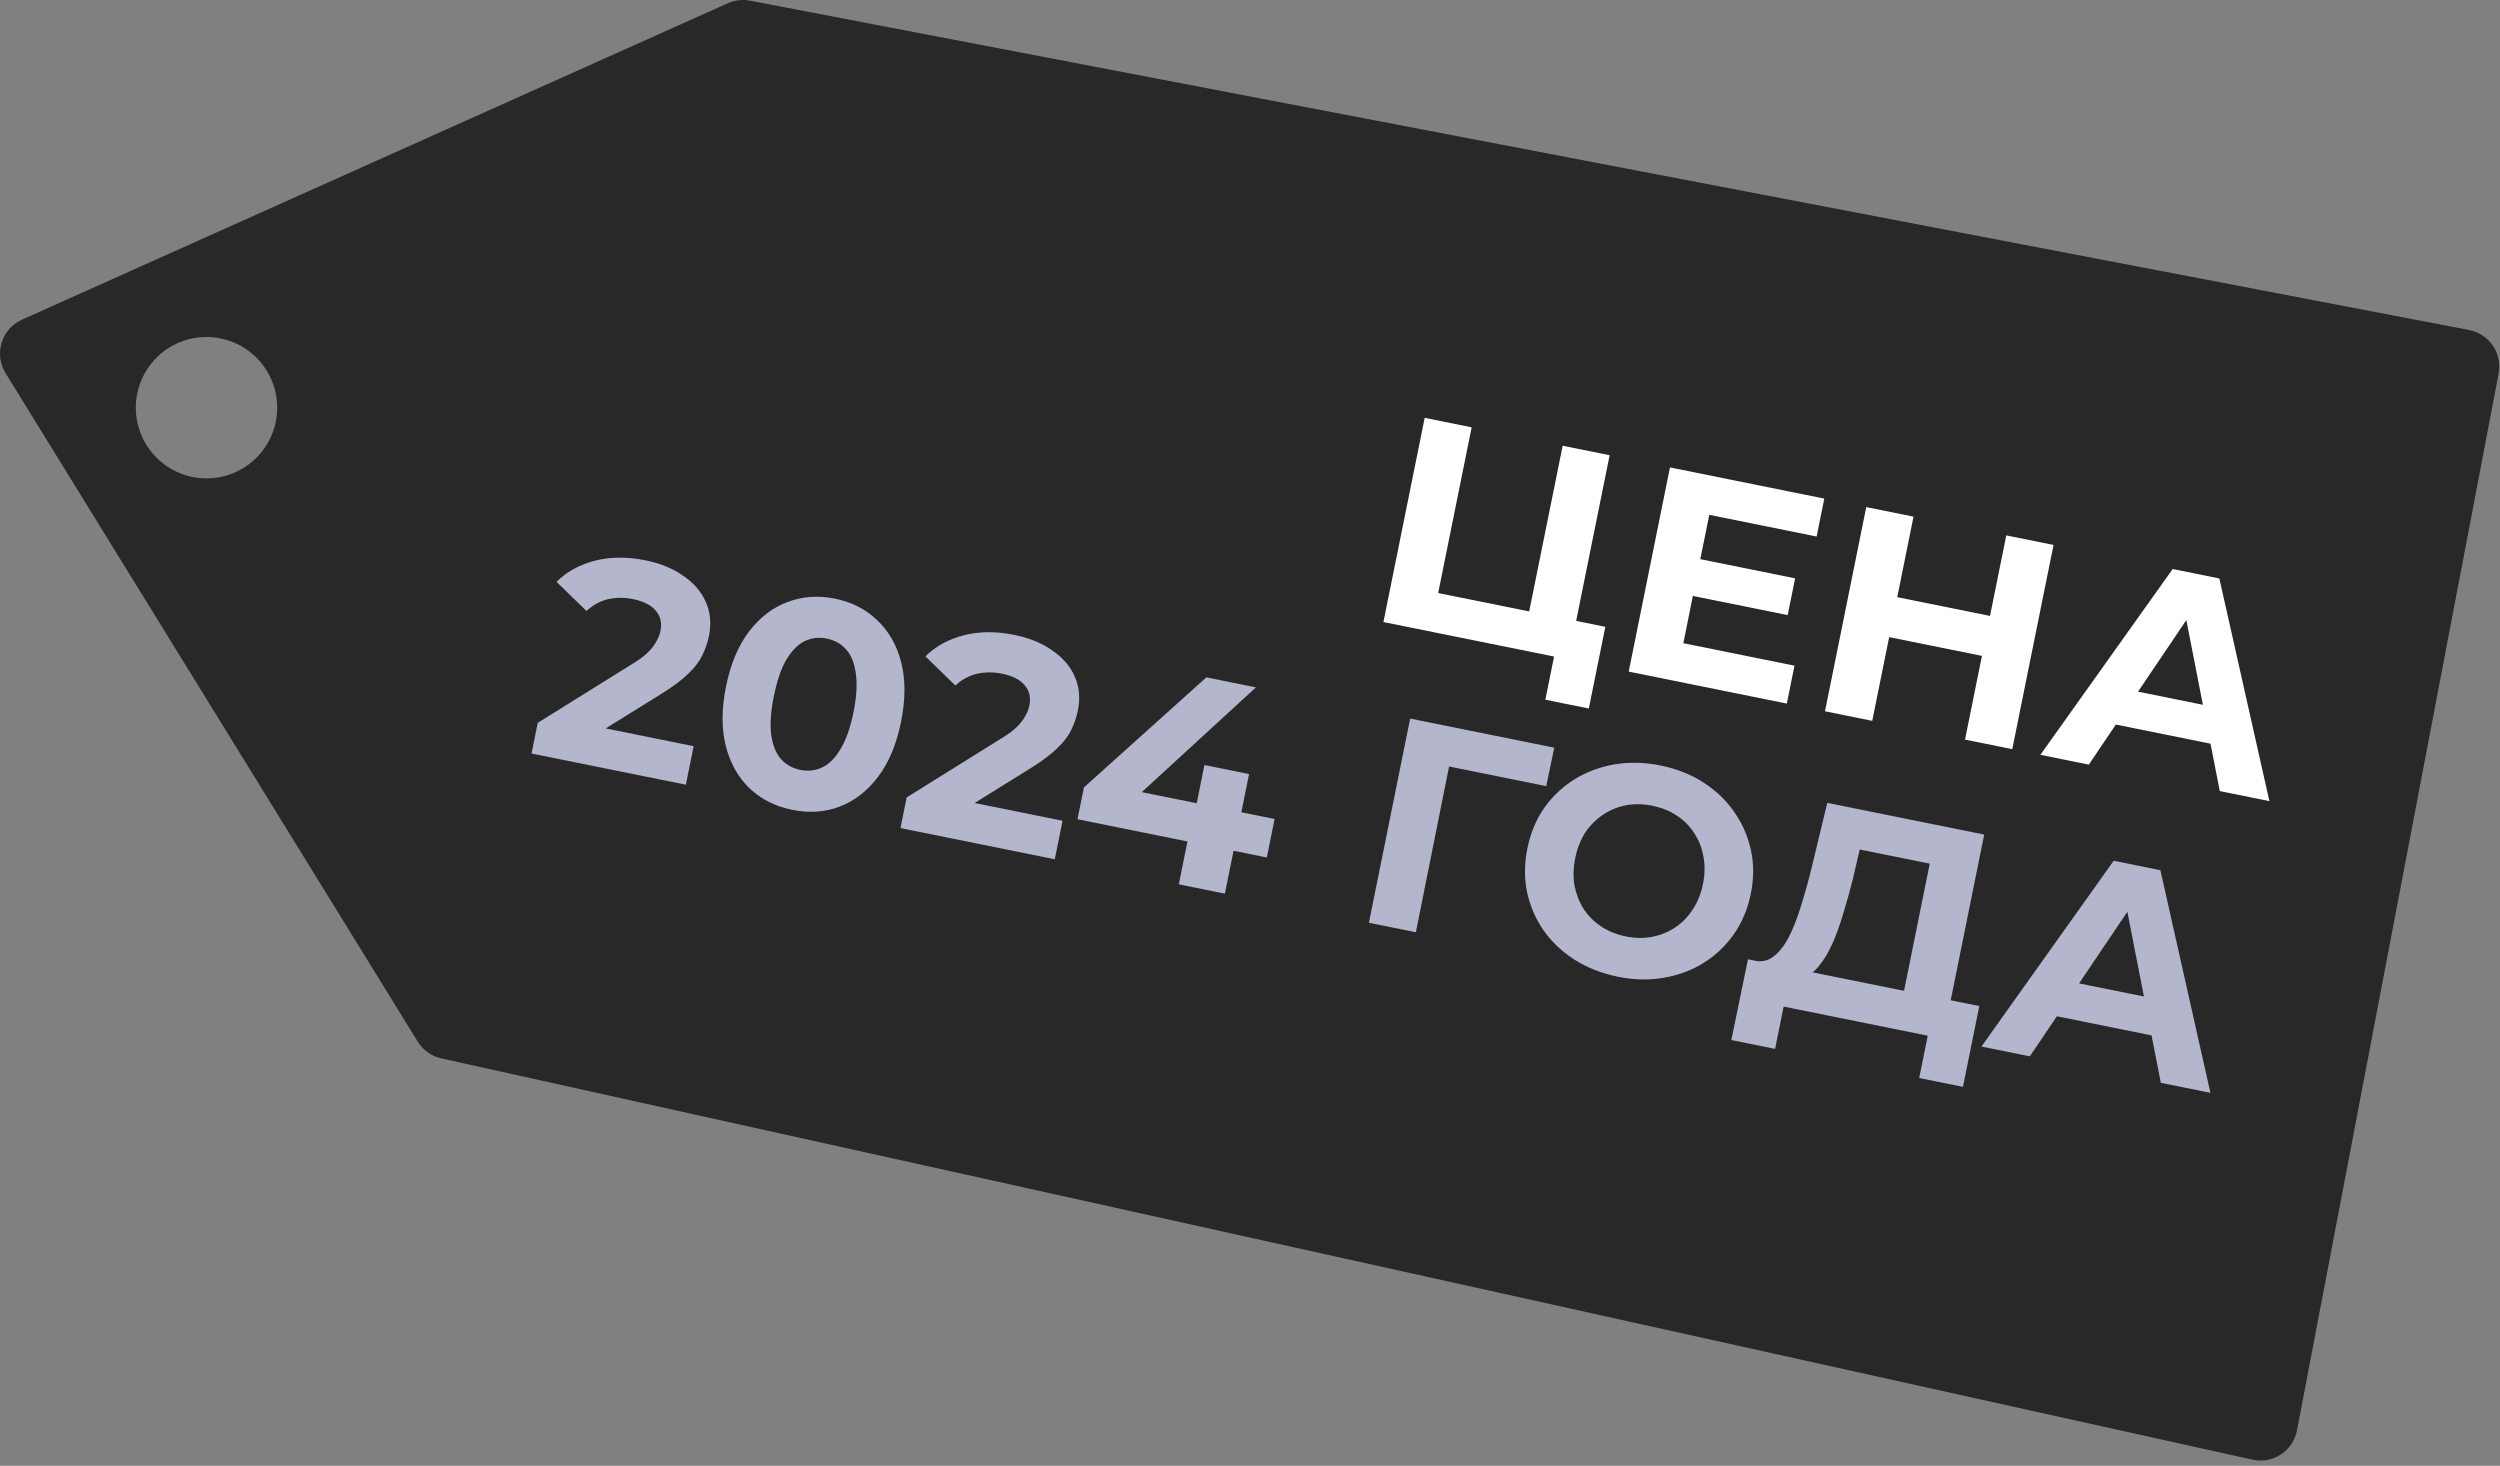
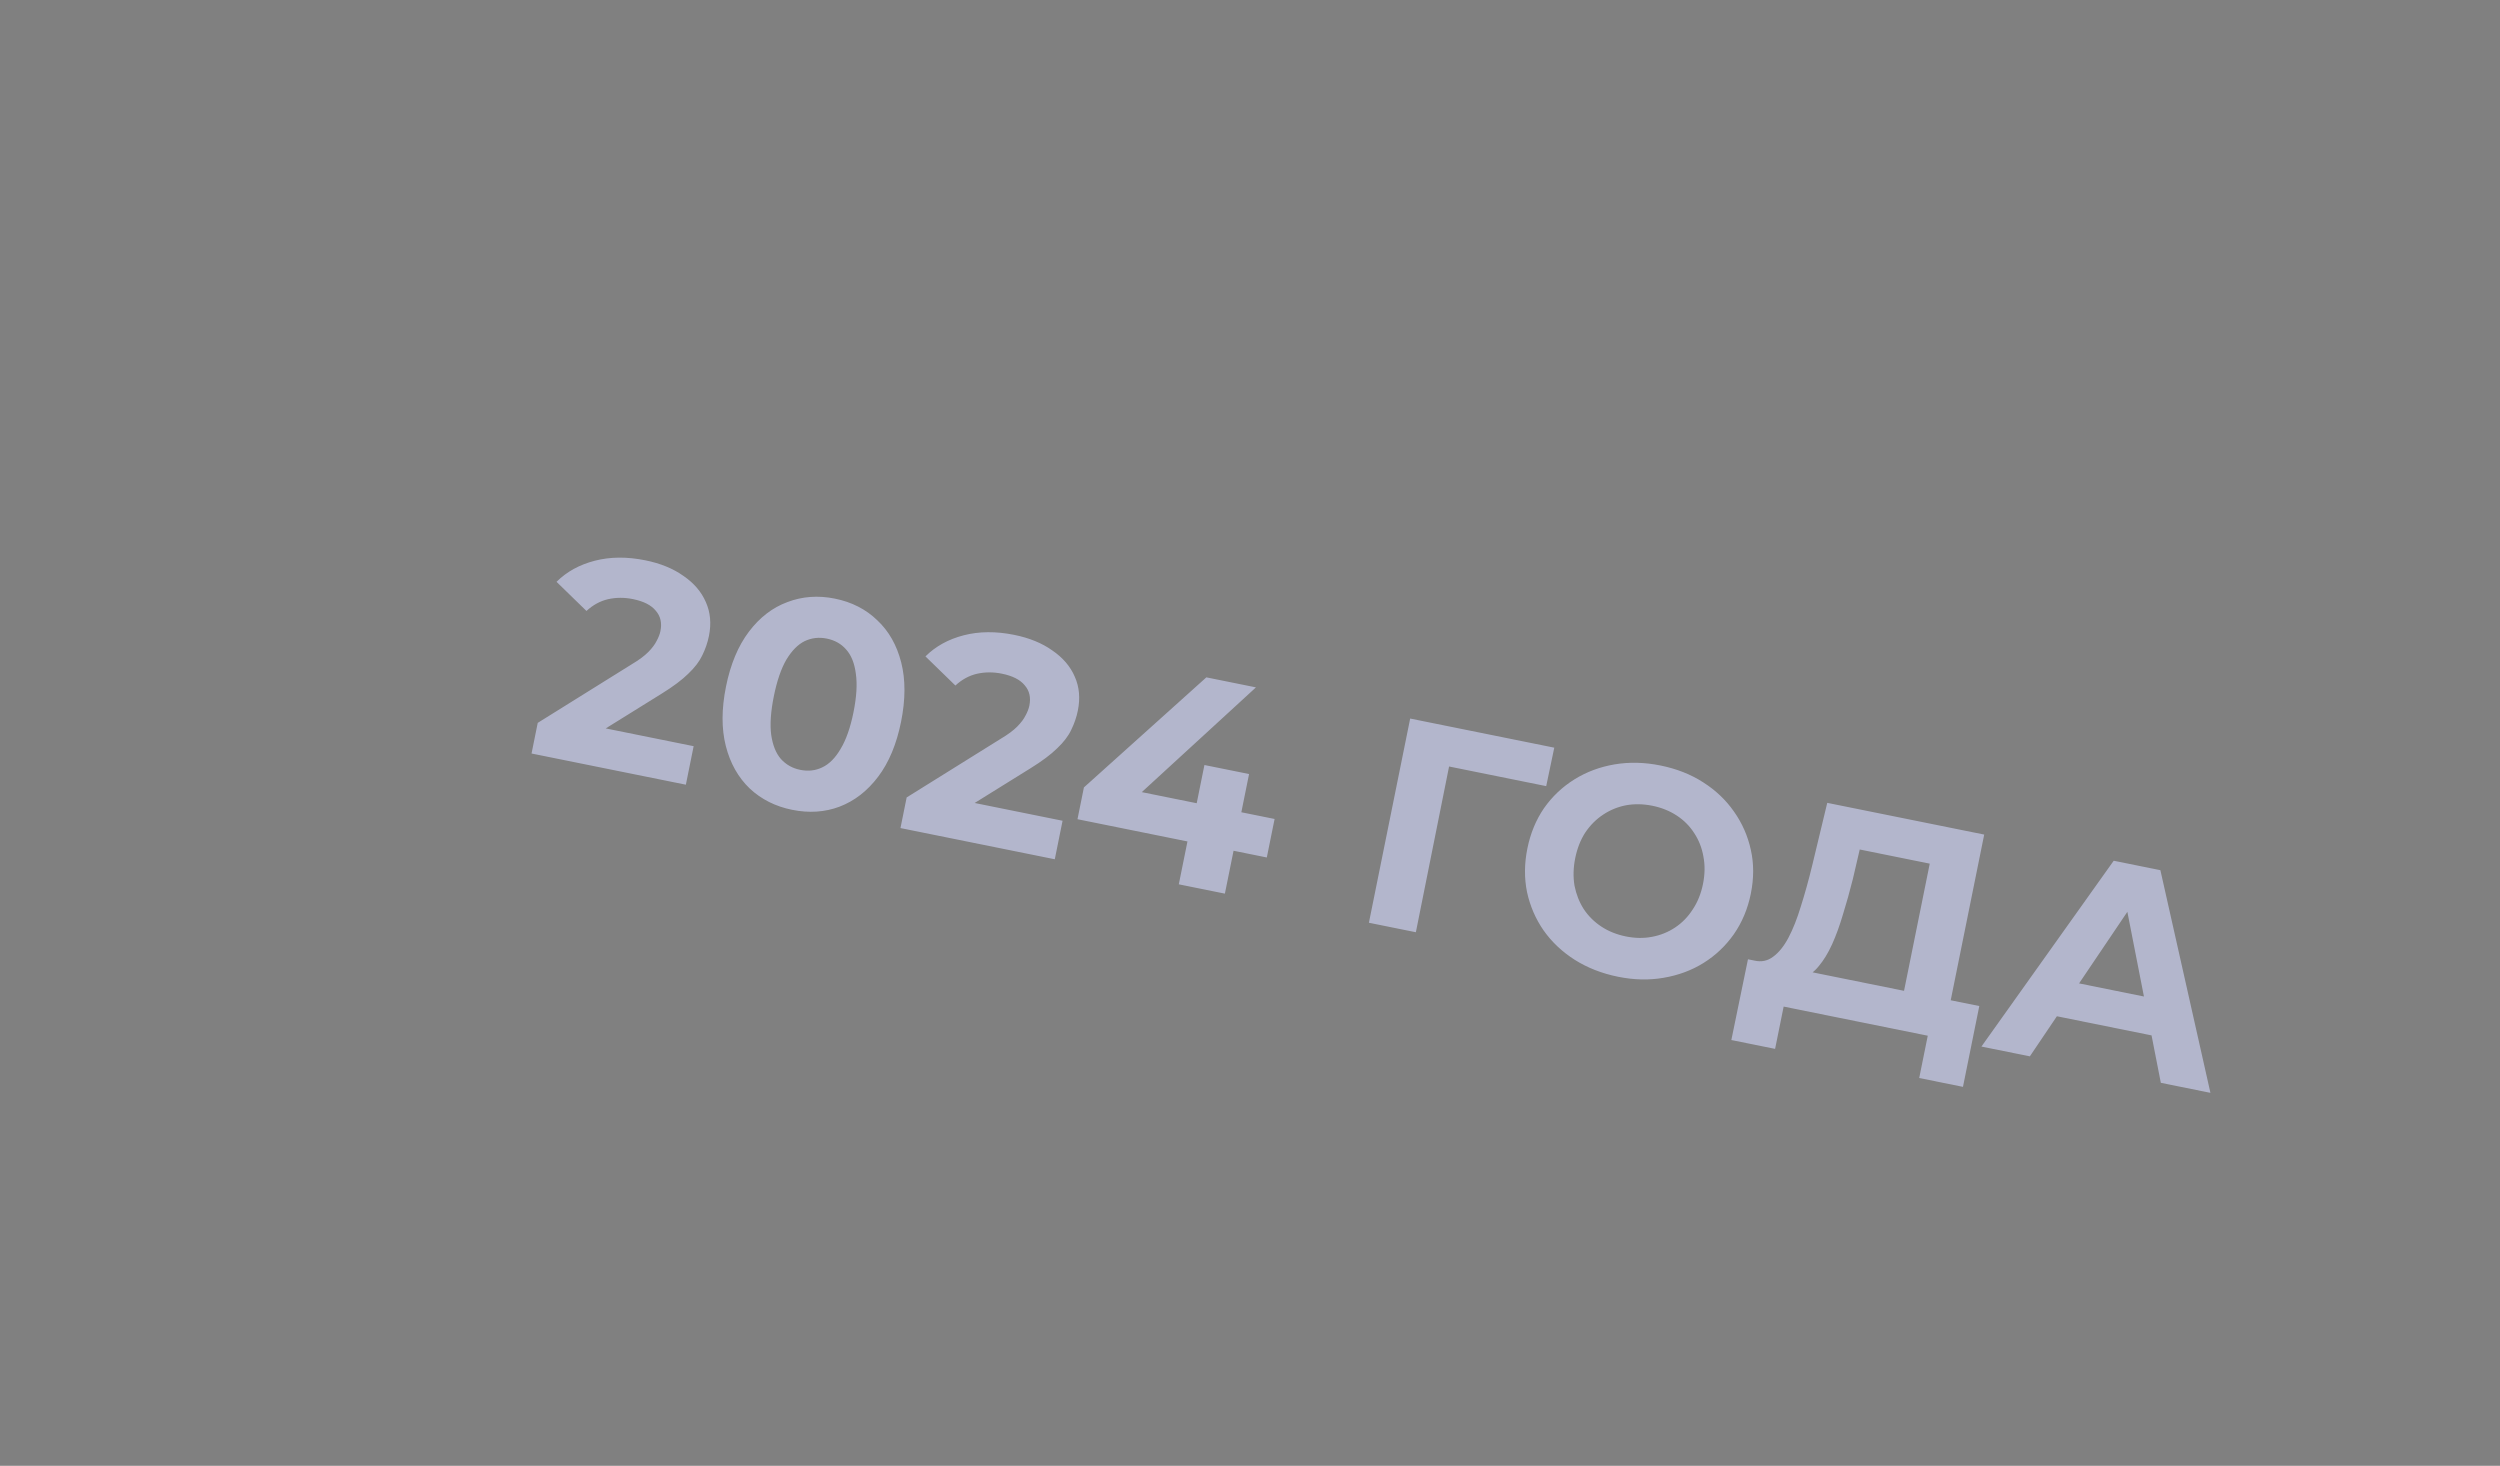
<svg xmlns="http://www.w3.org/2000/svg" width="336" height="197" viewBox="0 0 336 197" fill="none">
  <rect x="0" y="0" width="336" height="197" fill="#808080" stroke="none" />
-   <path fill-rule="evenodd" clip-rule="evenodd" d="M335.816 50.2L308.718 192.234C308.189 195.003 305.477 196.789 302.725 196.179L59.317 142.25C57.997 141.958 56.852 141.143 56.143 139.993L0.746 50.147C-0.84 47.575 0.2 44.196 2.956 42.96L97.814 0.437C98.751 0.018 99.793 -0.104 100.8 0.089L331.846 44.353C334.556 44.872 336.333 47.489 335.816 50.2ZM27.753 64.293C22.506 64.293 18.253 60.039 18.253 54.793C18.253 49.546 22.506 45.293 27.753 45.293C32.999 45.293 37.253 49.546 37.253 54.793C37.253 60.039 32.999 64.293 27.753 64.293Z" fill="#282828" />
-   <path d="M185.931 83.603L191.479 56.158L197.791 57.434L193.29 79.704L205.522 82.176L210.024 59.906L216.336 61.182L210.789 88.627L185.931 83.603ZM207.695 94.042L209.169 86.749L210.24 88.516L204.476 87.351L205.522 82.176L215.756 84.244L213.537 95.222L207.695 94.042ZM228.052 75.058L241.265 77.729L240.266 82.669L227.053 79.999L228.052 75.058ZM226.24 86.445L241.178 89.465L240.148 94.561L218.898 90.266L224.445 62.821L245.185 67.013L244.155 72.11L229.727 69.194L226.24 86.445ZM269.645 71.957L275.996 73.241L270.449 100.686L264.098 99.402L269.645 71.957ZM251.63 96.882L245.278 95.598L250.825 68.153L257.177 69.437L251.63 96.882ZM266.843 88.245L253.434 85.535L254.519 80.163L267.928 82.874L266.843 88.245ZM274.228 101.45L292.008 76.477L298.281 77.745L305.006 107.671L298.34 106.323L293.201 80.065L295.71 80.572L280.736 102.765L274.228 101.45ZM281.533 96.805L284.194 92.323L298.308 95.176L299.059 100.347L281.533 96.805Z" fill="white" />
  <path d="M71.439 101.271L72.271 97.154L84.878 89.296C85.868 88.707 86.619 88.151 87.133 87.629C87.647 87.107 88.019 86.611 88.25 86.141C88.507 85.676 88.678 85.235 88.763 84.816C88.984 83.719 88.775 82.806 88.133 82.077C87.522 81.328 86.498 80.808 85.061 80.518C83.911 80.285 82.794 80.291 81.711 80.534C80.654 80.783 79.691 81.31 78.821 82.113L74.797 78.198C76.159 76.841 77.874 75.896 79.941 75.361C82.008 74.827 84.27 74.808 86.727 75.305C88.765 75.717 90.474 76.416 91.853 77.402C93.263 78.367 94.265 79.535 94.858 80.906C95.478 82.283 95.618 83.808 95.28 85.481C95.1 86.37 94.803 87.234 94.388 88.076C94.005 88.896 93.376 89.721 92.501 90.551C91.652 91.386 90.465 92.275 88.942 93.218L78.487 99.716L77.739 97.157L93.226 100.287L92.18 105.463L71.439 101.271ZM106.468 108.84C104.22 108.386 102.318 107.43 100.763 105.973C99.213 104.49 98.142 102.587 97.55 100.264C96.959 97.94 96.967 95.276 97.574 92.27C98.182 89.264 99.209 86.805 100.657 84.894C102.104 82.983 103.827 81.658 105.827 80.92C107.831 80.155 109.957 80 112.205 80.454C114.479 80.914 116.378 81.883 117.902 83.361C119.458 84.818 120.531 86.708 121.123 89.031C121.714 91.354 121.706 94.019 121.099 97.025C120.491 100.031 119.464 102.489 118.016 104.4C116.569 106.311 114.843 107.649 112.838 108.414C110.865 109.158 108.742 109.3 106.468 108.84ZM107.553 103.469C108.625 103.685 109.614 103.572 110.519 103.13C111.451 102.692 112.271 101.865 112.98 100.648C113.714 99.436 114.29 97.798 114.708 95.733C115.125 93.668 115.231 91.935 115.024 90.533C114.844 89.136 114.41 88.055 113.721 87.29C113.058 86.53 112.191 86.042 111.12 85.826C110.074 85.614 109.085 85.727 108.154 86.165C107.248 86.608 106.428 87.435 105.693 88.647C104.985 89.864 104.422 91.505 104.004 93.57C103.587 95.634 103.468 97.365 103.649 98.762C103.855 100.164 104.289 101.245 104.952 102.004C105.641 102.769 106.508 103.258 107.553 103.469ZM121.023 111.292L121.855 107.176L134.461 99.317C135.451 98.729 136.203 98.173 136.716 97.651C137.23 97.129 137.602 96.633 137.833 96.163C138.09 95.698 138.261 95.257 138.346 94.838C138.568 93.74 138.358 92.828 137.716 92.099C137.106 91.35 136.082 90.83 134.644 90.54C133.494 90.307 132.377 90.313 131.294 90.556C130.237 90.805 129.274 91.332 128.404 92.135L124.38 88.22C125.743 86.863 127.457 85.918 129.524 85.383C131.591 84.849 133.853 84.83 136.31 85.326C138.349 85.739 140.057 86.438 141.436 87.424C142.846 88.389 143.848 89.557 144.441 90.928C145.061 92.305 145.201 93.83 144.863 95.503C144.684 96.391 144.386 97.256 143.972 98.097C143.588 98.918 142.959 99.743 142.084 100.573C141.235 101.408 140.049 102.297 138.525 103.24L128.07 109.738L127.322 107.179L142.809 110.309L141.763 115.485L121.023 111.292ZM144.814 110.102L145.678 105.829L162.135 91.036L168.8 92.383L152.617 107.231L149.702 105.704L171.306 110.07L170.259 115.245L144.814 110.102ZM158.43 118.853L159.595 113.09L160.837 107.954L161.875 102.818L167.874 104.03L164.625 120.105L158.43 118.853ZM183.98 124.017L189.527 96.573L208.895 100.487L207.81 105.655L193.303 102.723L195.047 101.565L190.292 125.293L183.98 124.017ZM217.465 131.275C215.296 130.837 213.354 130.077 211.641 128.996C209.954 127.921 208.56 126.605 207.46 125.05C206.386 123.5 205.644 121.785 205.235 119.907C204.852 118.034 204.866 116.078 205.278 114.039C205.69 112 206.437 110.192 207.517 108.615C208.624 107.043 209.986 105.754 211.604 104.748C213.222 103.742 215.017 103.071 216.99 102.735C218.962 102.4 221.02 102.448 223.163 102.881C225.333 103.32 227.248 104.074 228.909 105.145C230.596 106.22 231.976 107.533 233.051 109.083C234.151 110.639 234.906 112.356 235.315 114.234C235.73 116.086 235.728 118.045 235.311 120.11C234.899 122.148 234.137 123.967 233.025 125.565C231.918 127.137 230.556 128.426 228.938 129.432C227.351 130.417 225.572 131.077 223.599 131.413C221.653 131.755 219.608 131.709 217.465 131.275ZM218.519 125.857C219.748 126.105 220.914 126.123 222.018 125.911C223.148 125.704 224.184 125.288 225.127 124.662C226.07 124.037 226.858 123.23 227.493 122.243C228.154 121.261 228.617 120.117 228.881 118.81C229.145 117.503 229.163 116.269 228.935 115.107C228.734 113.951 228.32 112.902 227.695 111.959C227.095 111.022 226.315 110.238 225.354 109.609C224.393 108.979 223.298 108.54 222.07 108.292C220.841 108.044 219.662 108.023 218.532 108.23C217.428 108.442 216.405 108.861 215.462 109.487C214.519 110.112 213.718 110.916 213.057 111.898C212.422 112.885 211.972 114.032 211.708 115.339C211.449 116.62 211.418 117.851 211.614 119.034C211.842 120.195 212.256 121.244 212.855 122.182C213.481 123.124 214.274 123.91 215.235 124.54C216.196 125.17 217.291 125.608 218.519 125.857ZM255.427 135.52L259.358 116.074L249.948 114.172L249.022 118.147C248.6 119.83 248.158 121.414 247.694 122.898C247.257 124.388 246.768 125.731 246.227 126.927C245.691 128.098 245.101 129.067 244.456 129.834C243.837 130.607 243.151 131.108 242.398 131.336L235.789 129.103C236.725 129.319 237.562 129.148 238.301 128.59C239.065 128.037 239.755 127.183 240.369 126.029C240.989 124.848 241.546 123.437 242.041 121.796C242.562 120.16 243.06 118.37 243.534 116.426L245.583 107.903L266.677 112.166L261.7 136.788L255.427 135.52ZM232.692 139.781L234.927 128.928L266.018 135.212L263.823 146.073L257.942 144.884L259.091 139.199L239.723 135.284L238.573 140.969L232.692 139.781ZM266.303 140.657L284.083 115.684L290.356 116.952L297.081 146.878L290.416 145.531L285.276 119.272L287.786 119.779L272.812 141.972L266.303 140.657ZM273.608 136.012L276.269 131.53L290.384 134.383L291.134 139.554L273.608 136.012Z" fill="#B3B6CC" />
</svg>